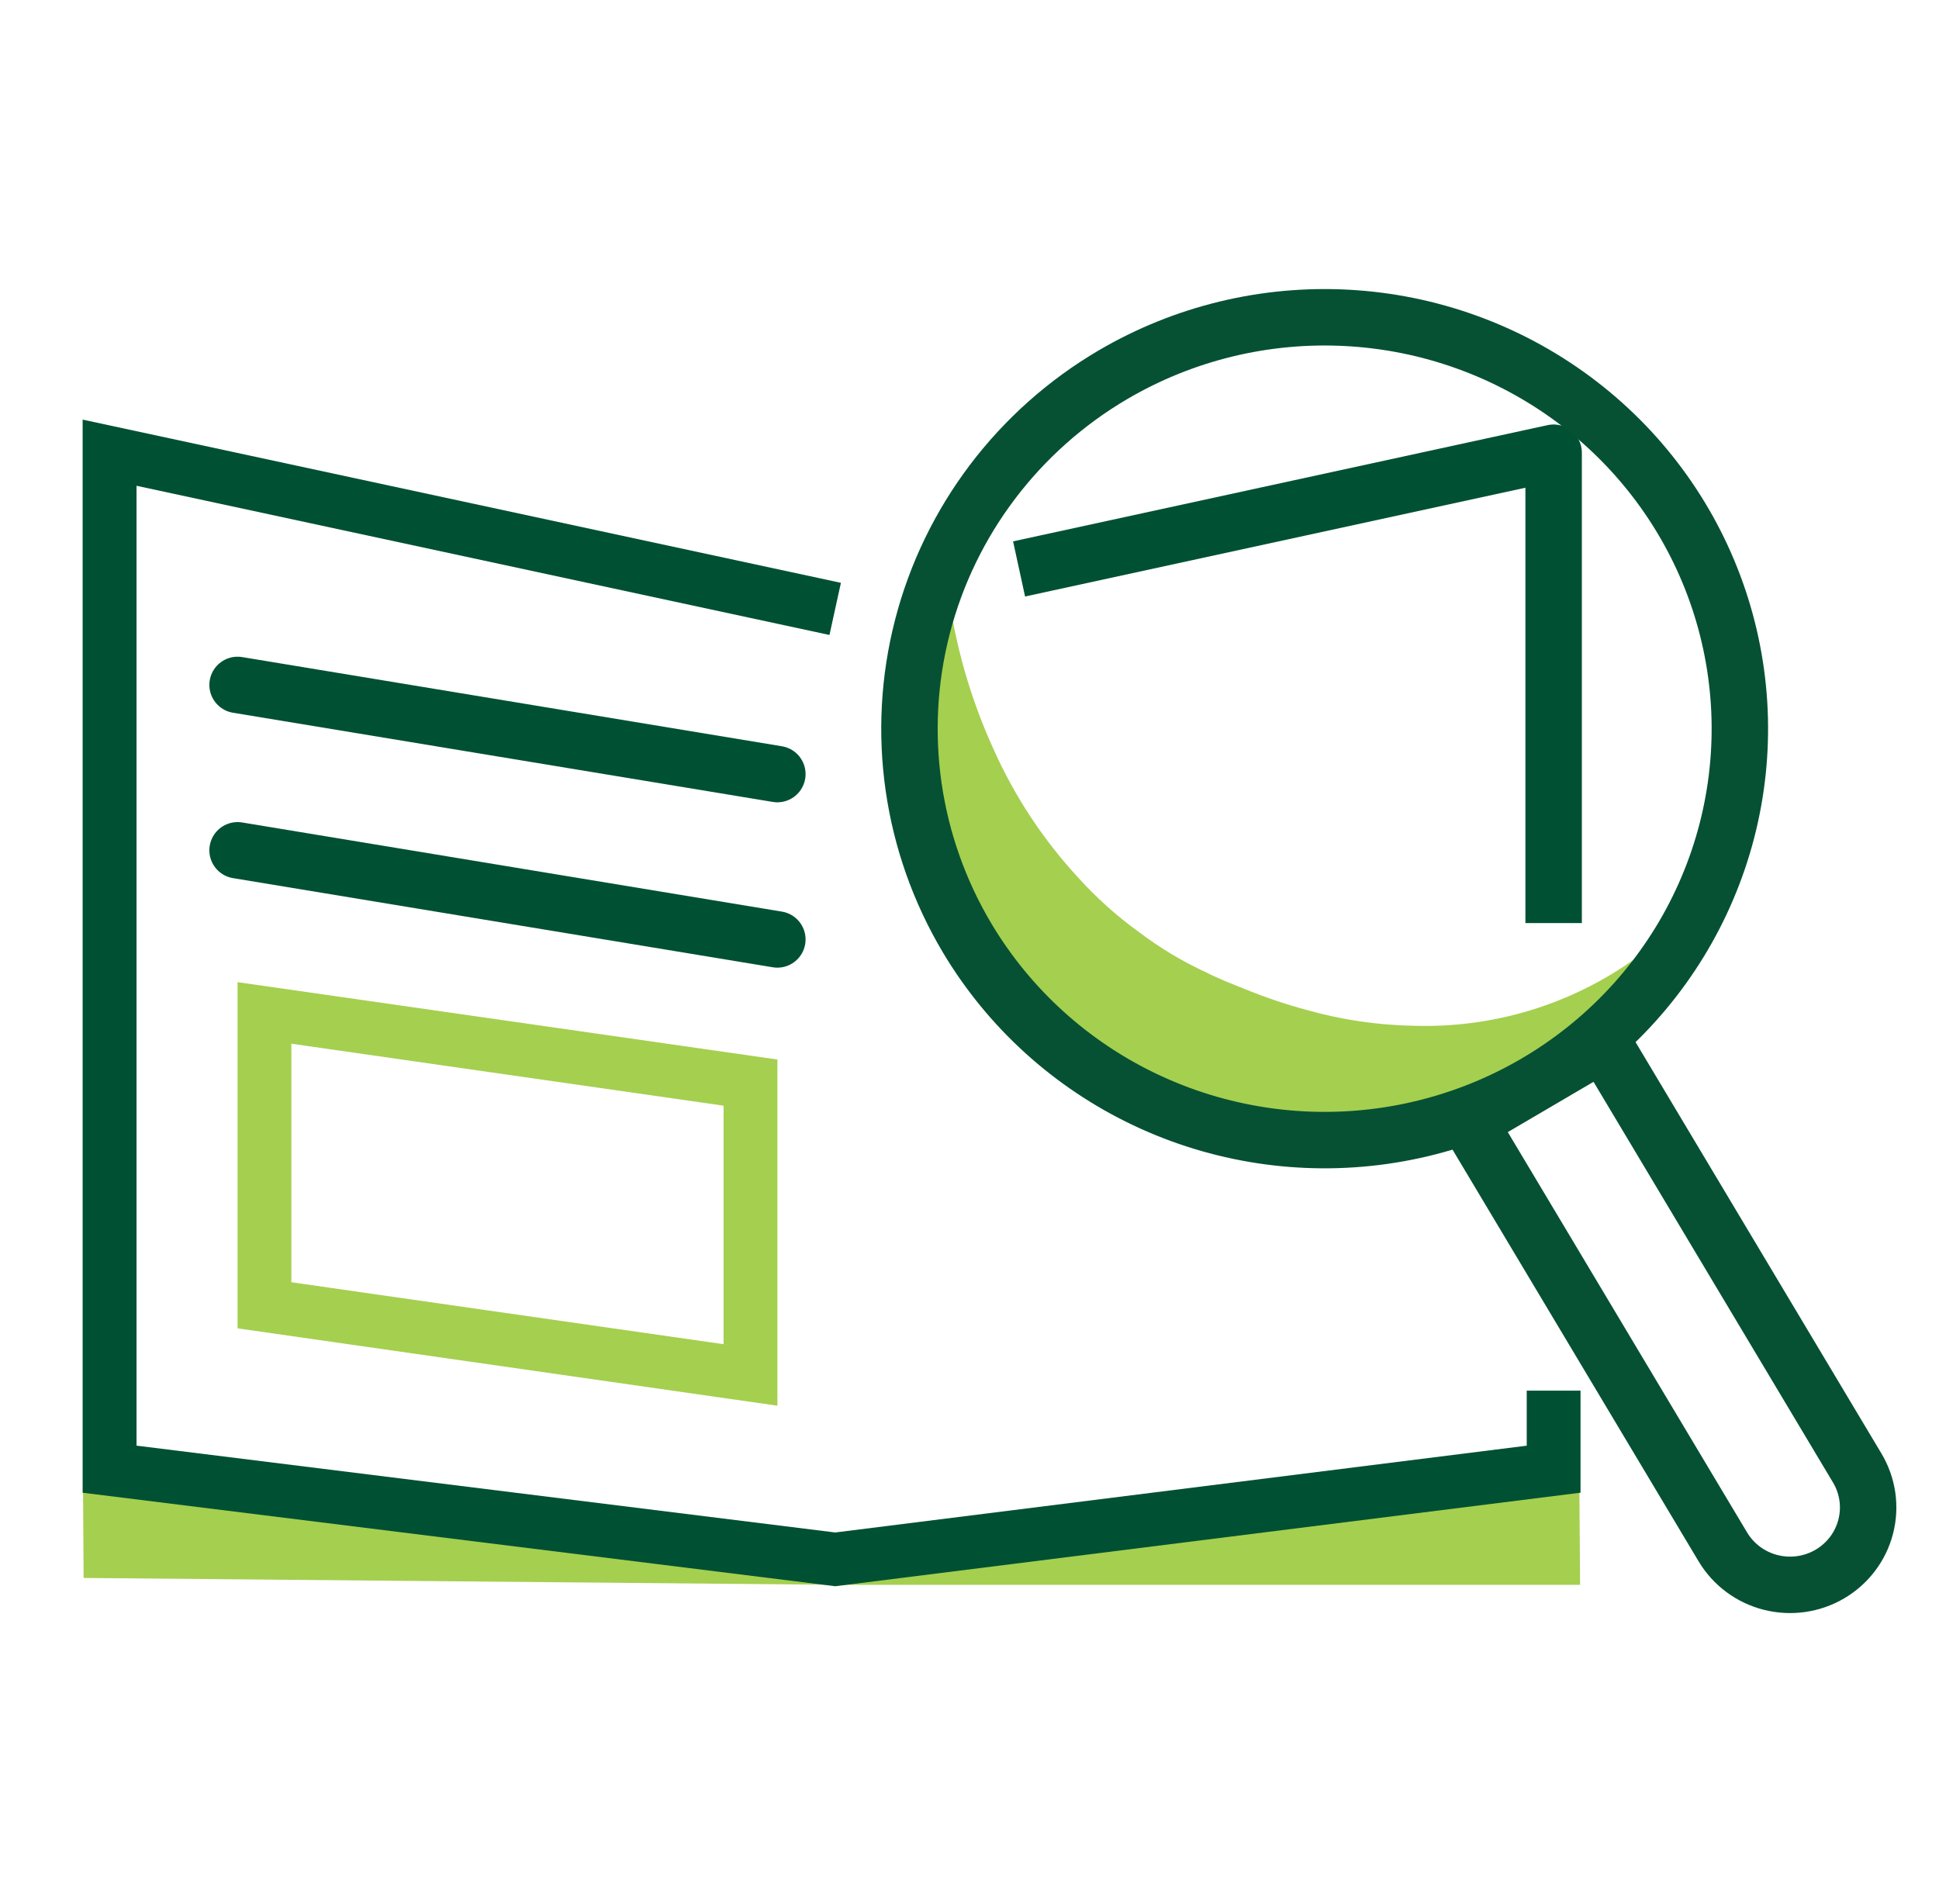
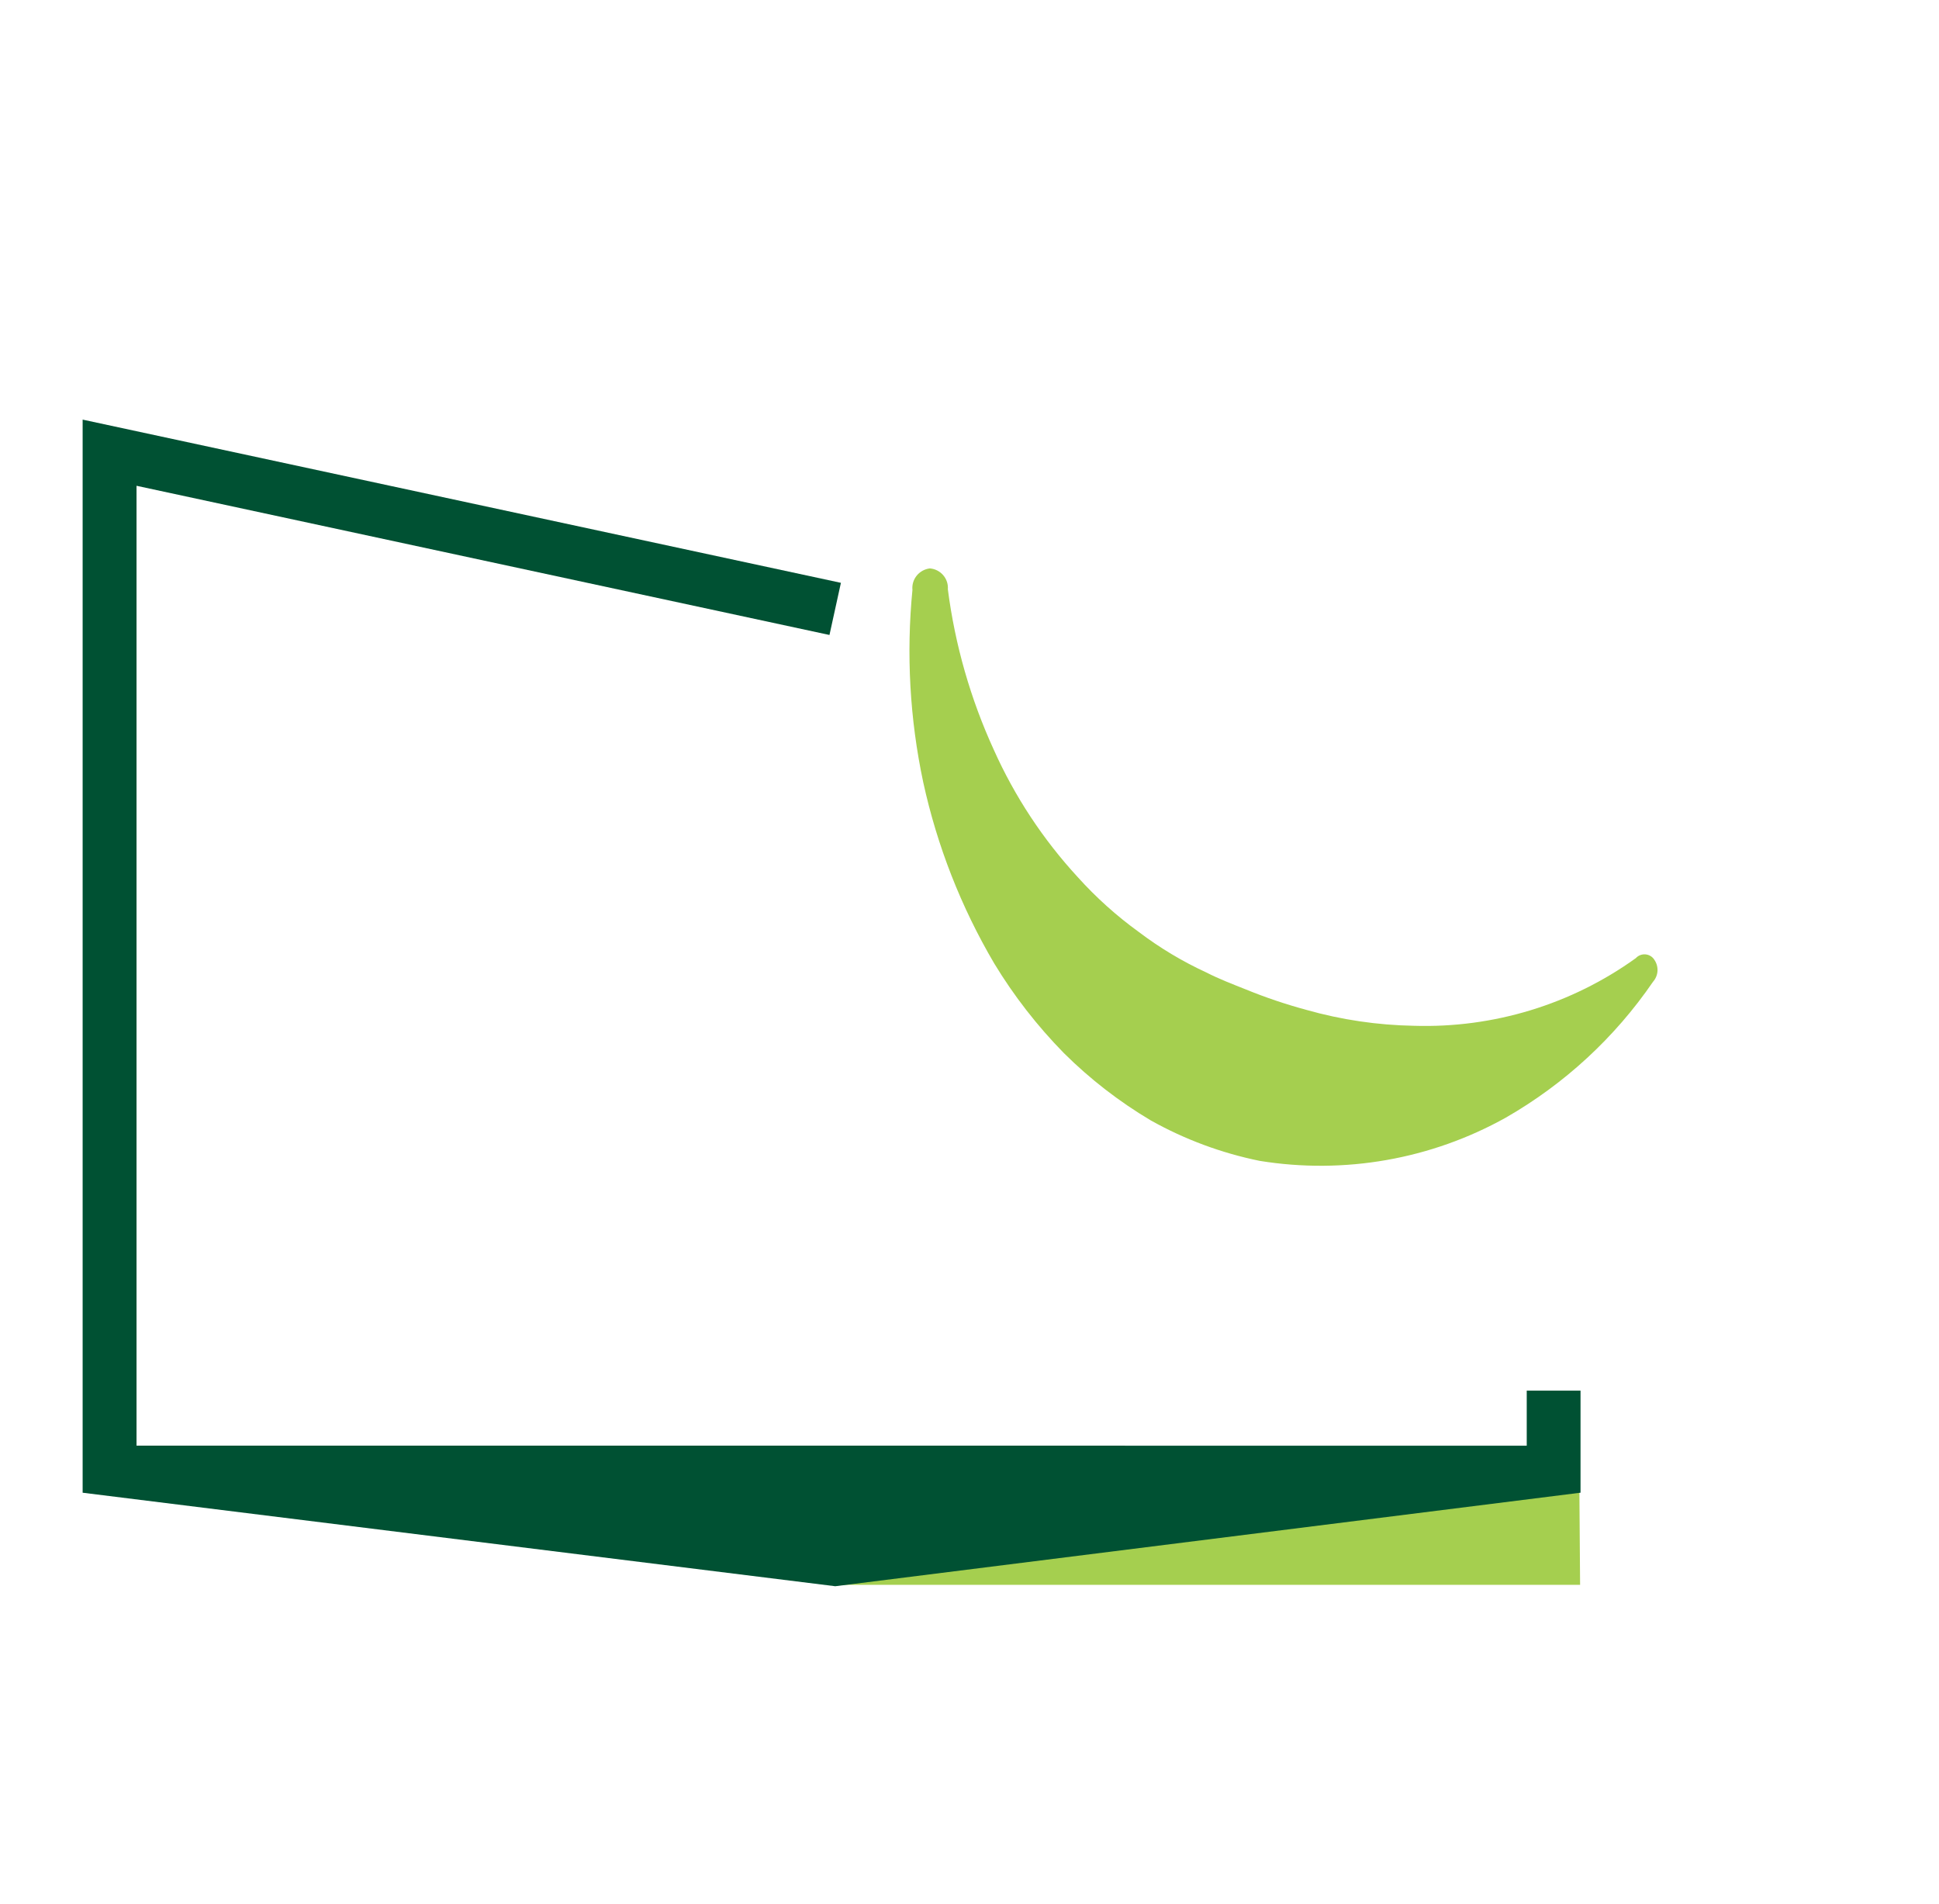
<svg xmlns="http://www.w3.org/2000/svg" width="110" height="108" viewBox="0 0 110 108" fill="none">
-   <path fill-rule="evenodd" clip-rule="evenodd" d="M4.711 84.445L47.321 89.91L4.743 89.522L4.711 84.445Z" fill="#A5CF4F" />
  <path fill-rule="evenodd" clip-rule="evenodd" d="M89.592 83.676L47.045 89.913H89.639L89.592 83.676Z" fill="#A5CF4F" />
-   <path d="M13.477 38.857L44.1 43.917M13.477 48.24L44.1 53.298" stroke="#005133" stroke-width="3.2" stroke-linecap="round" stroke-linejoin="round" />
-   <path d="M88.138 50.769V25.684L59.377 31.937" stroke="#005133" stroke-width="3.202" stroke-linecap="square" stroke-linejoin="round" />
-   <path fill-rule="evenodd" clip-rule="evenodd" d="M47.707 33.066L4.688 23.806V84.687L47.383 89.992L89.664 84.685V78.894H86.612V82.018L47.384 86.942L7.745 82.016V27.56L47.056 36.024L47.705 33.066H47.707Z" fill="#005133" />
+   <path fill-rule="evenodd" clip-rule="evenodd" d="M47.707 33.066L4.688 23.806V84.687L47.383 89.992L89.664 84.685V78.894H86.612V82.018L7.745 82.016V27.56L47.056 36.024L47.705 33.066H47.707Z" fill="#005133" />
  <path fill-rule="evenodd" clip-rule="evenodd" d="M51.764 33.455C51.407 37.104 51.612 40.786 52.374 44.374C53.162 47.99 54.521 51.46 56.401 54.656C57.517 56.499 58.846 58.208 60.358 59.749C61.834 61.215 63.486 62.495 65.278 63.561C67.206 64.642 69.294 65.418 71.464 65.86C76.266 66.638 81.192 65.772 85.43 63.404C88.761 61.492 91.613 58.859 93.774 55.702C93.926 55.531 94.016 55.315 94.03 55.088C94.043 54.861 93.98 54.636 93.85 54.448C93.796 54.362 93.722 54.291 93.635 54.238C93.548 54.185 93.45 54.153 93.348 54.145C93.246 54.136 93.144 54.151 93.049 54.188C92.954 54.225 92.869 54.283 92.801 54.358C89.15 56.986 84.722 58.336 80.212 58.196C78.149 58.16 76.1 57.857 74.116 57.295C72.942 56.978 71.79 56.589 70.665 56.129C69.918 55.831 69.163 55.543 68.436 55.171C67.081 54.547 65.799 53.778 64.612 52.879C63.346 51.964 62.182 50.919 61.139 49.76C59.172 47.624 57.566 45.188 56.382 42.545C55.058 39.654 54.178 36.583 53.772 33.433C53.794 33.142 53.7 32.855 53.509 32.633C53.319 32.411 53.047 32.272 52.754 32.247C52.462 32.281 52.194 32.427 52.008 32.654C51.823 32.881 51.734 33.171 51.762 33.462L51.764 33.455Z" fill="#A5CF4F" />
-   <path d="M63.146 21.256C67.155 18.904 71.778 17.783 76.43 18.035C81.082 18.286 85.554 19.899 89.281 22.669C93.008 25.439 95.822 29.241 97.368 33.596C98.914 37.951 99.122 42.662 97.966 47.133C96.809 51.605 94.341 55.637 90.872 58.718C87.403 61.8 83.09 63.794 78.478 64.447C73.866 65.1 69.162 64.383 64.961 62.387C60.76 60.391 57.251 57.206 54.877 53.234C51.697 47.907 50.781 41.546 52.331 35.55C53.881 29.553 57.772 24.412 63.146 21.256ZM90.965 59.188L83.336 63.664L97.737 87.76C98.336 88.762 99.312 89.487 100.45 89.776C101.588 90.065 102.796 89.895 103.807 89.302C104.308 89.008 104.745 88.619 105.095 88.158C105.444 87.697 105.698 87.172 105.842 86.613C105.986 86.055 106.018 85.474 105.936 84.903C105.853 84.332 105.658 83.783 105.362 83.287L90.961 59.19L90.965 59.188Z" stroke="#065134" stroke-width="3.202" stroke-linecap="round" stroke-linejoin="round" />
-   <path fill-rule="evenodd" clip-rule="evenodd" d="M44.1 60.11L13.477 55.721V75.361L44.103 79.75V60.11H44.1ZM41.048 62.729V76.261L16.528 72.746V59.213L41.051 62.729H41.048Z" fill="#A5CF4F" />
</svg>